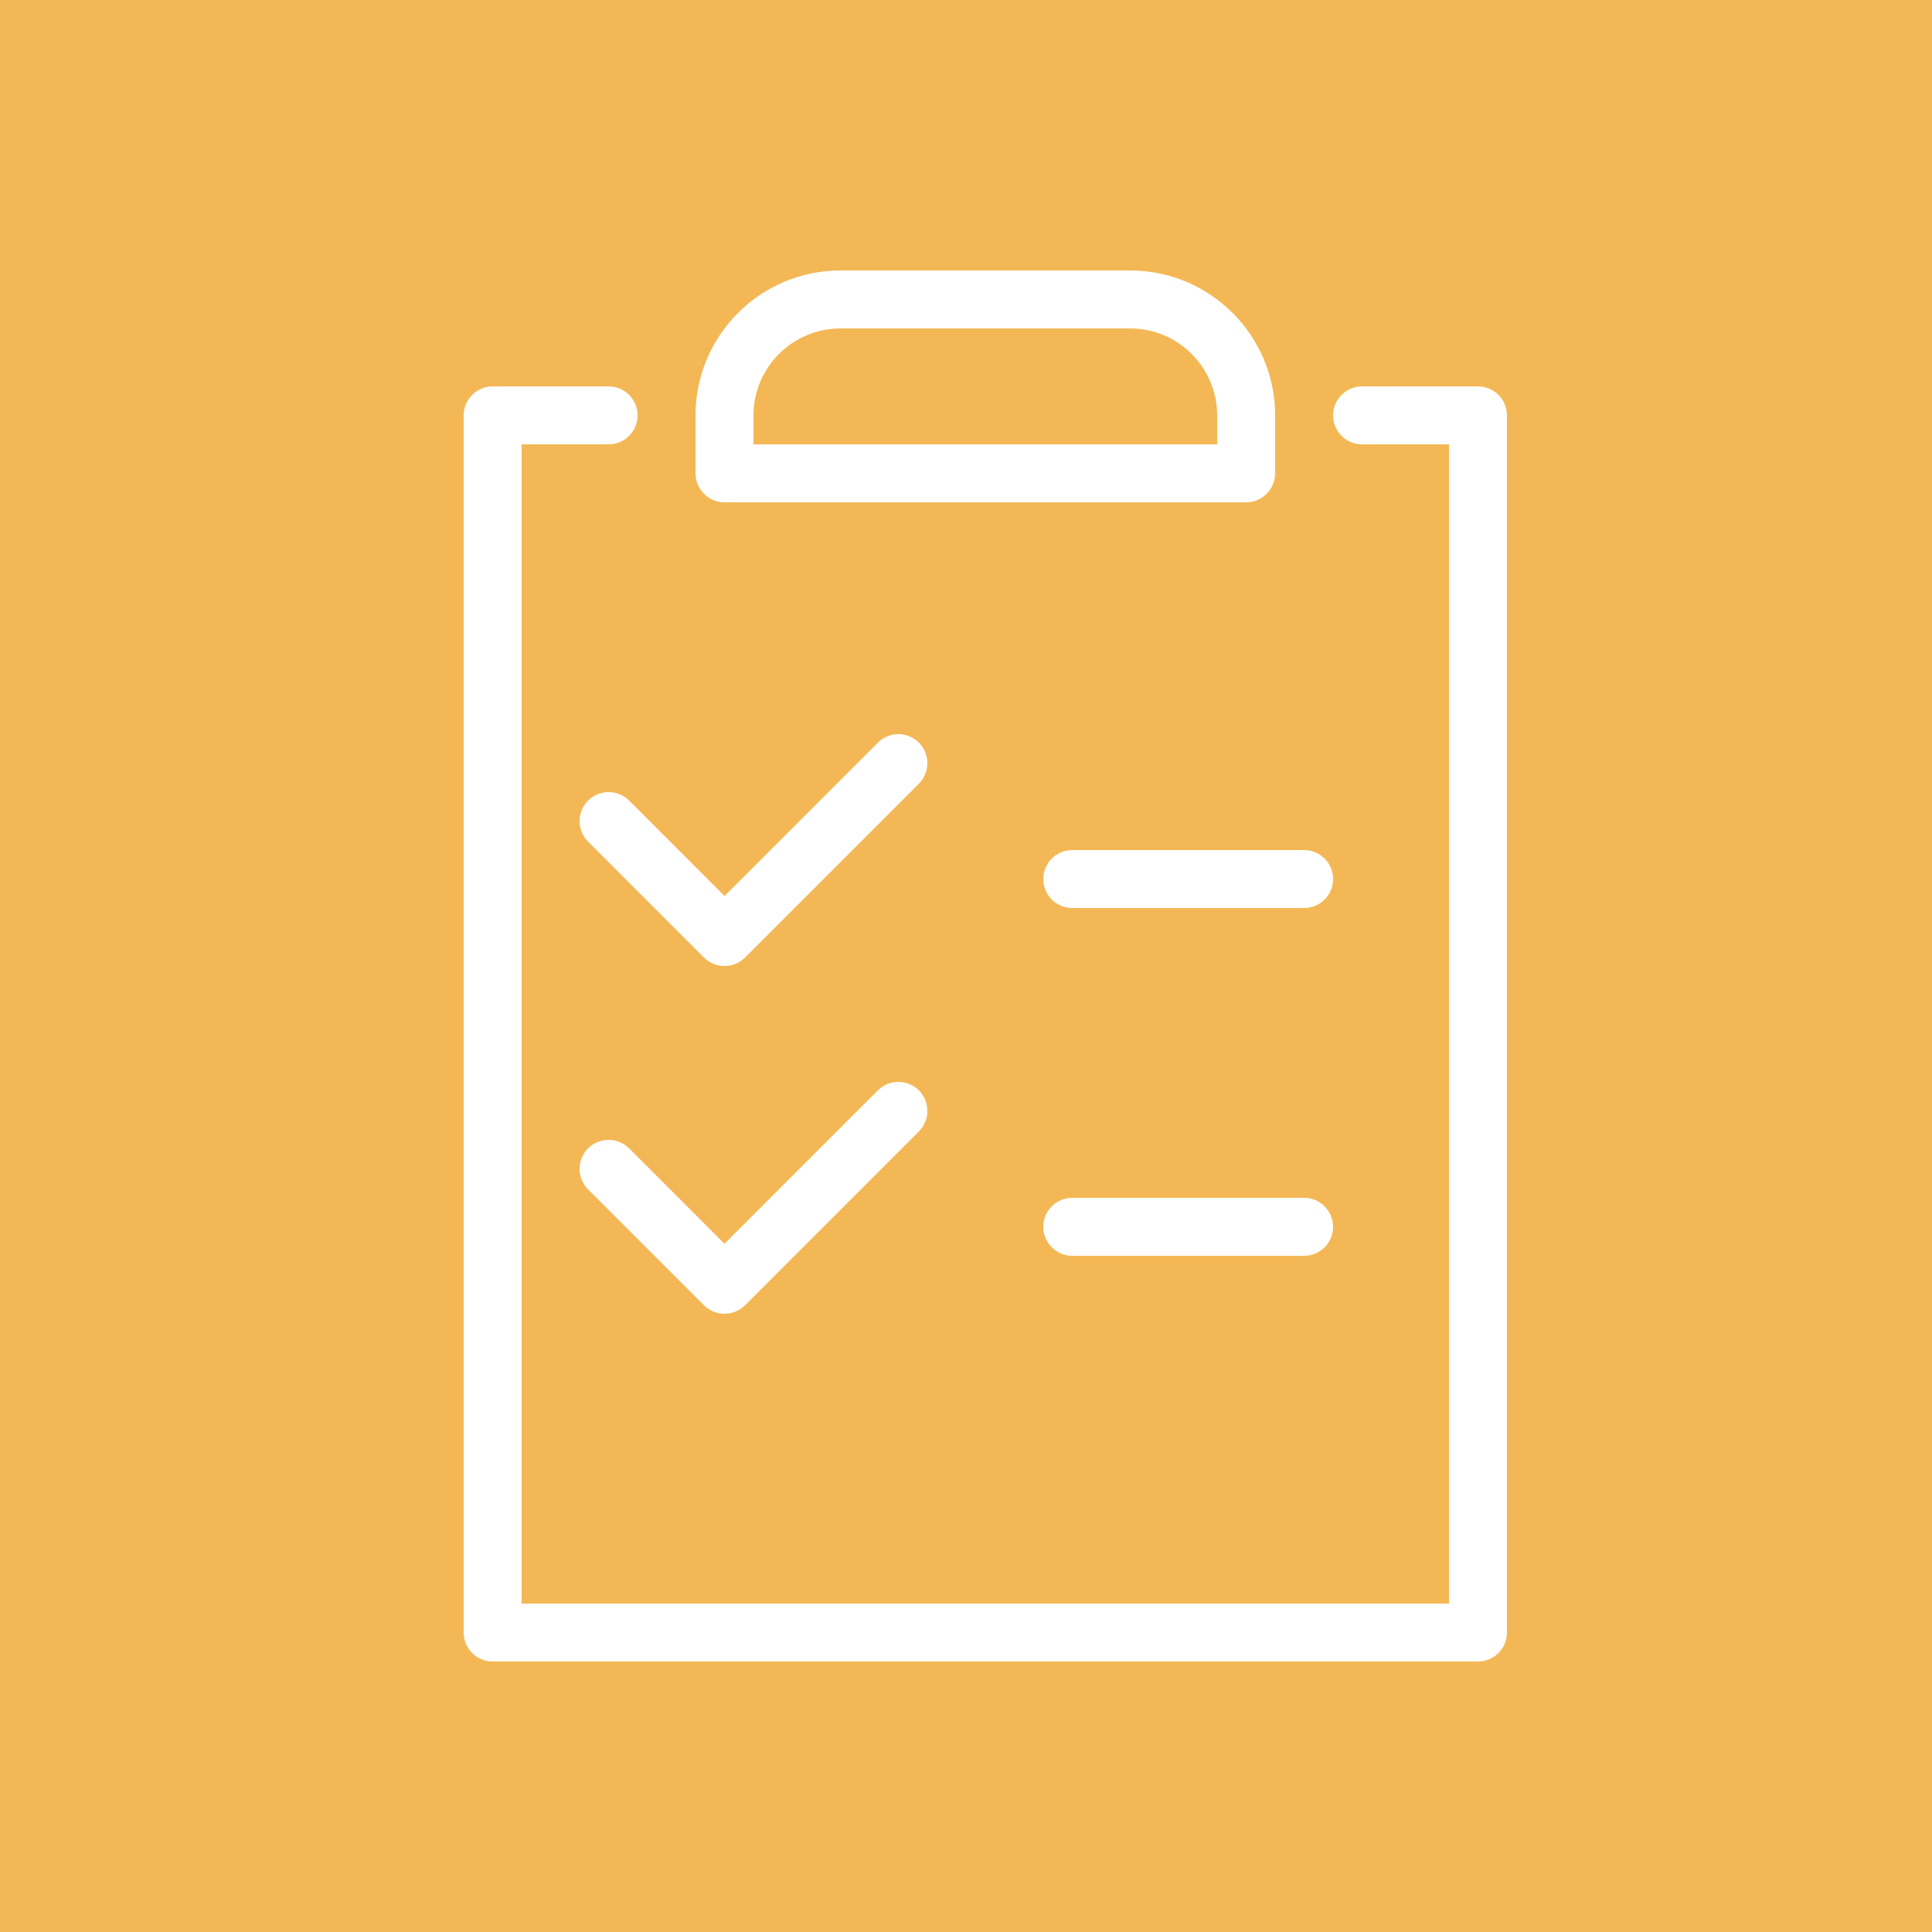
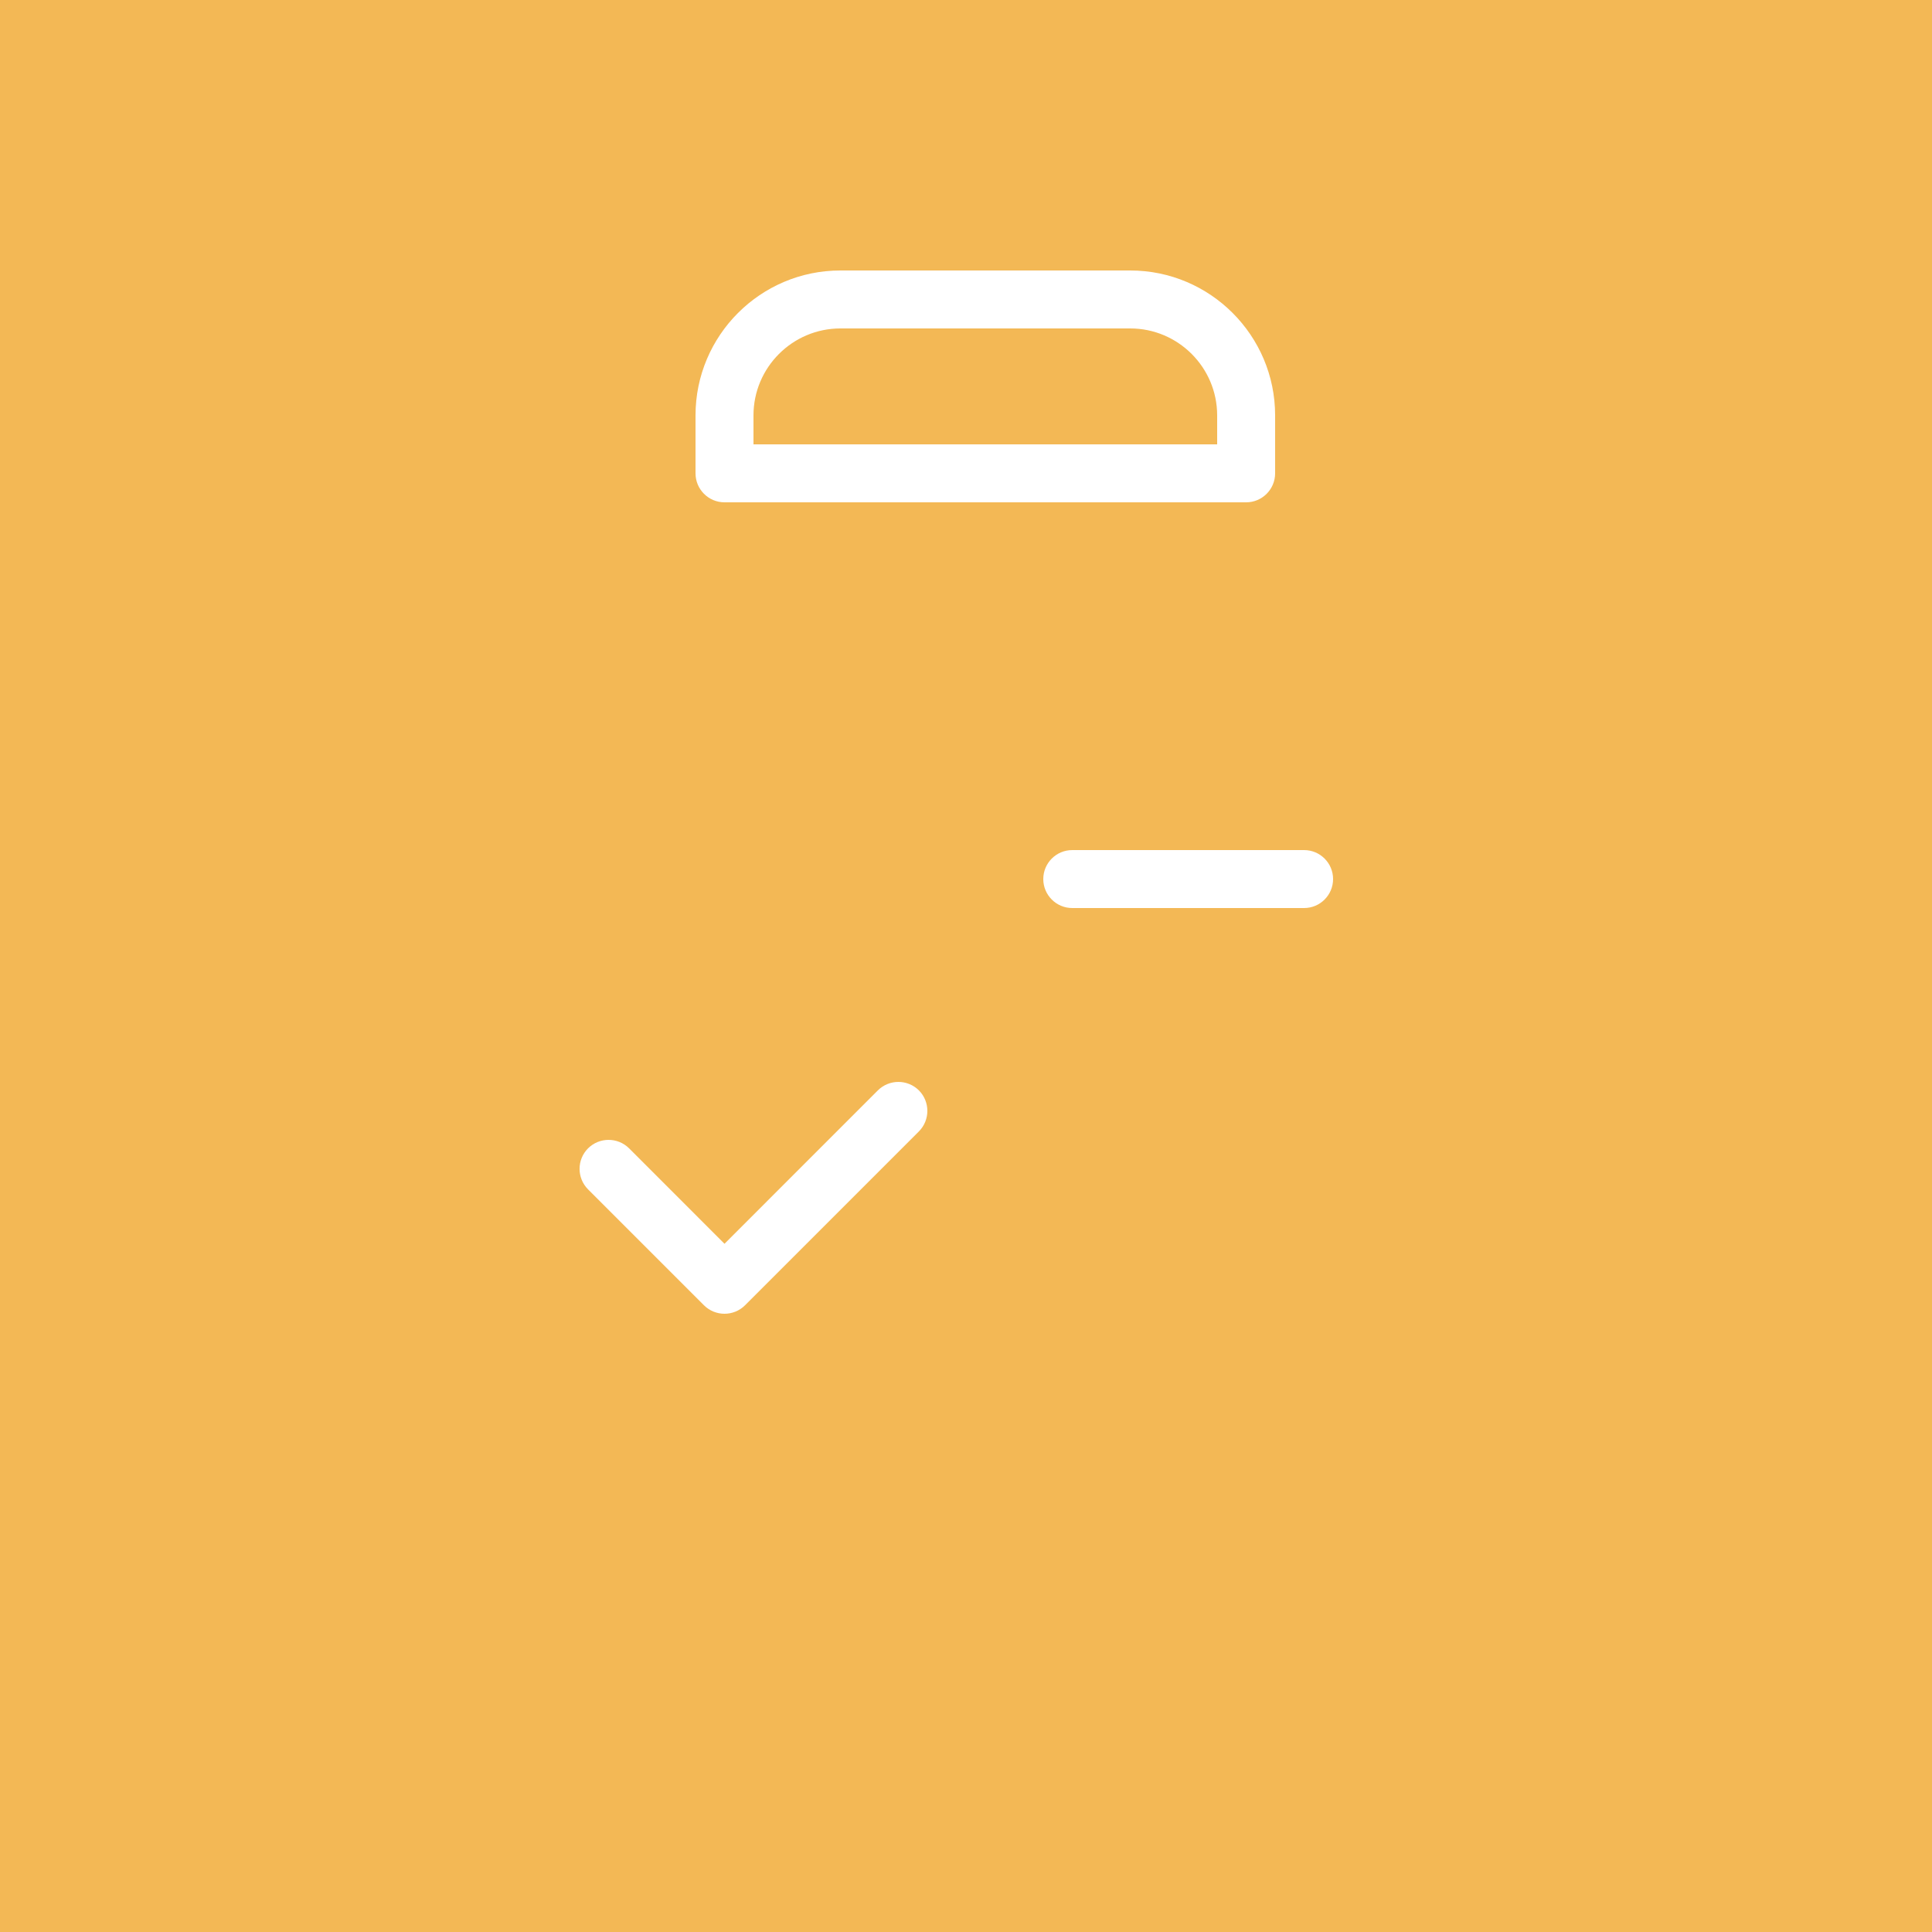
<svg xmlns="http://www.w3.org/2000/svg" width="50px" height="50px" viewBox="0 0 50 50" version="1.1">
  <title>energ.audit</title>
  <desc>Created with Sketch.</desc>
  <defs />
  <g id="Page-1" stroke="none" stroke-width="1" fill="none" fill-rule="evenodd">
    <g id="Styleguide" transform="translate(-1454, -3411)">
      <g id="energ.audit" transform="translate(1454, 3411)">
        <g id="ico-kalkulacka-copy-3" fill="#F3B855" fill-rule="nonzero">
          <rect id="Rectangle-6" x="0" y="0" width="50" height="50" />
        </g>
        <g id="Group-13" transform="translate(12, 7)" fill="#FFFFFF">
          <path d="M7.5,4.5 L19.5,4.5 L19.5,3.75 C19.5,2.51 18.491,1.5 17.25,1.5 L9.75,1.5 C8.509,1.5 7.5,2.51 7.5,3.75 L7.5,4.5 Z M20.25,6 L6.75,6 C6.336,6 6,5.664 6,5.25 L6,3.75 C6,1.683 7.681,0 9.75,0 L17.25,0 C19.319,0 21,1.683 21,3.75 L21,5.25 C21,5.664 20.664,6 20.25,6 Z" id="Fill-1" />
-           <path d="M26.25,36 L0.75,36 C0.336,36 0,35.664 0,35.25 L0,3.75 C0,3.336 0.336,3 0.75,3 L3.75,3 C4.164,3 4.5,3.336 4.5,3.75 C4.5,4.164 4.164,4.5 3.75,4.5 L1.5,4.5 L1.5,34.5 L25.5,34.5 L25.5,4.5 L23.25,4.5 C22.836,4.5 22.5,4.164 22.5,3.75 C22.5,3.336 22.836,3 23.25,3 L26.25,3 C26.664,3 27,3.336 27,3.75 L27,35.25 C27,35.664 26.664,36 26.25,36" id="Fill-3" />
-           <path d="M6.75,18 C6.558,18 6.366,17.927 6.219,17.781 L3.219,14.781 C2.926,14.487 2.926,14.013 3.219,13.719 C3.513,13.427 3.987,13.427 4.281,13.719 L6.75,16.189 L10.719,12.219 C11.013,11.927 11.487,11.927 11.781,12.219 C12.073,12.513 12.073,12.987 11.781,13.281 L7.281,17.781 C7.134,17.927 6.942,18 6.75,18" id="Fill-5" />
          <path d="M21.75,16.5 L15.75,16.5 C15.336,16.5 15,16.164 15,15.75 C15,15.336 15.336,15 15.75,15 L21.75,15 C22.164,15 22.5,15.336 22.5,15.75 C22.5,16.164 22.164,16.5 21.75,16.5" id="Fill-7" />
          <path d="M6.75,27 C6.558,27 6.366,26.927 6.219,26.781 L3.219,23.781 C2.926,23.487 2.926,23.013 3.219,22.719 C3.513,22.427 3.987,22.427 4.281,22.719 L6.75,25.189 L10.719,21.219 C11.013,20.927 11.487,20.927 11.781,21.219 C12.073,21.513 12.073,21.987 11.781,22.281 L7.281,26.781 C7.134,26.927 6.942,27 6.75,27" id="Fill-9" />
-           <path d="M21.75,25.5 L15.75,25.5 C15.336,25.5 15,25.164 15,24.75 C15,24.336 15.336,24 15.75,24 L21.75,24 C22.164,24 22.5,24.336 22.5,24.75 C22.5,25.164 22.164,25.5 21.75,25.5" id="Fill-11" />
        </g>
      </g>
    </g>
  </g>
</svg>